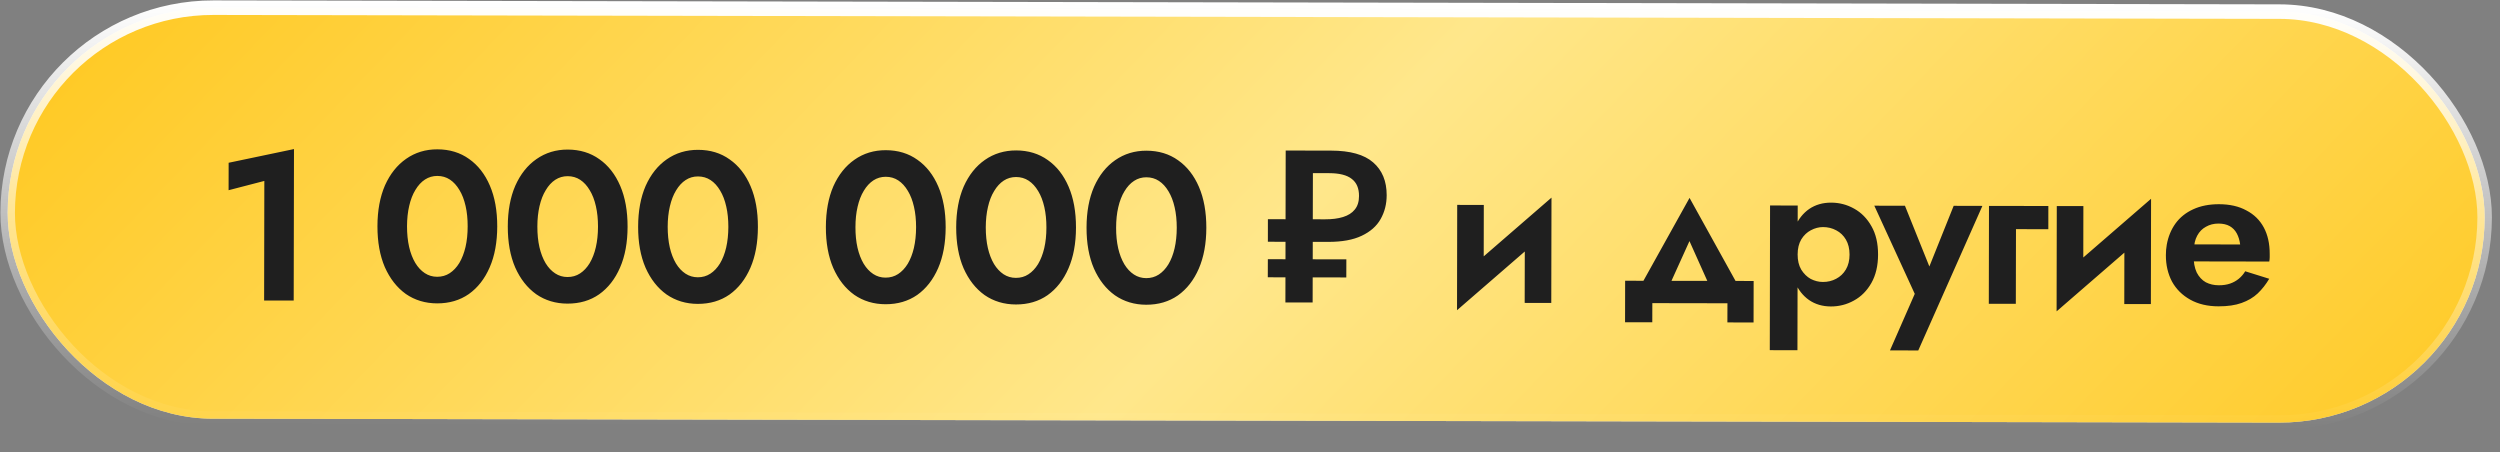
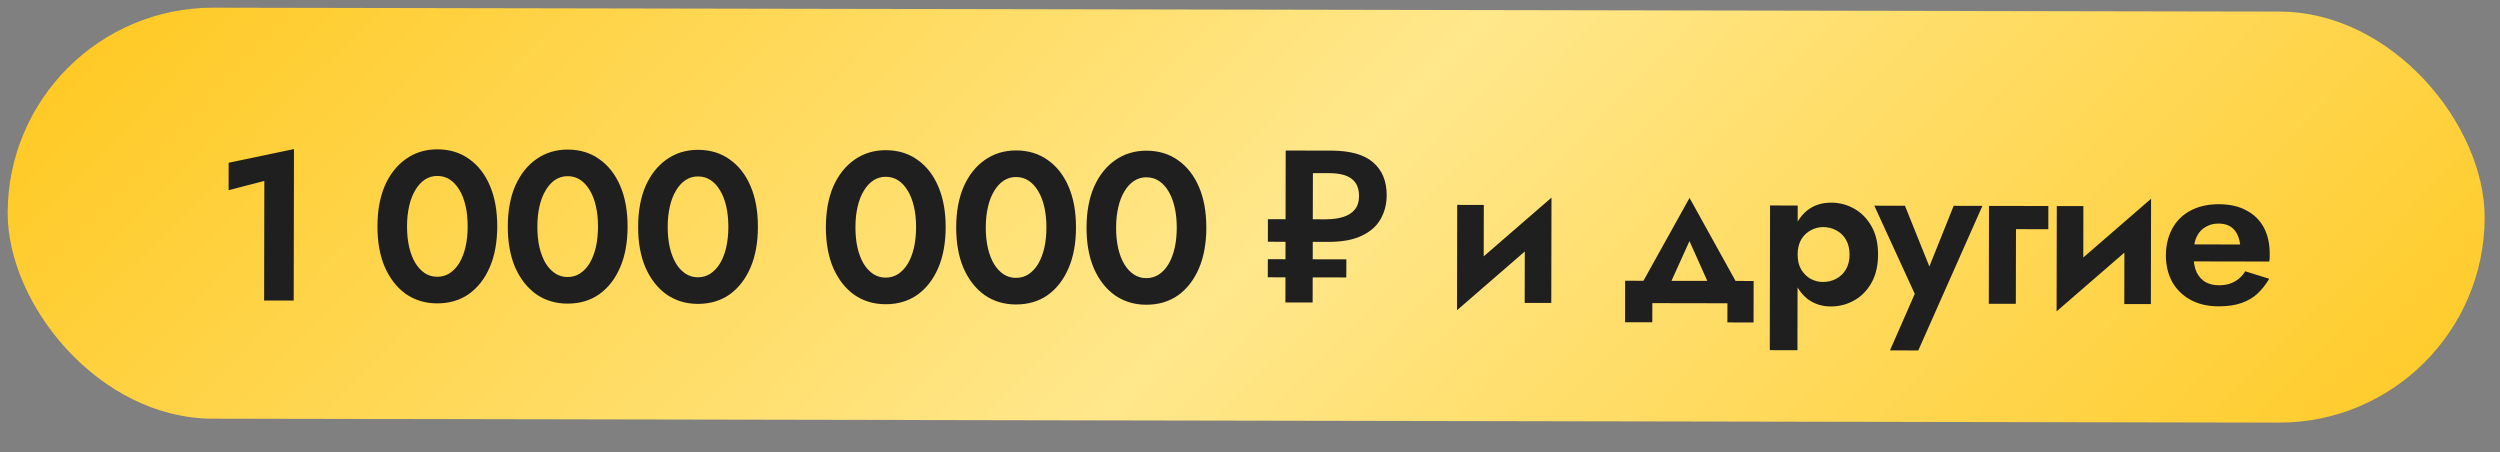
<svg xmlns="http://www.w3.org/2000/svg" width="94" height="17" viewBox="0 0 94 17" fill="none">
  <rect x="0" y="0" width="94" height="17" fill="#808080" stroke="none" />
-   <rect x="0.303" y="0.274" width="93.135" height="15.454" rx="7.727" transform="rotate(0.109 0.303 0.274)" fill="#D9D9D9" />
  <rect x="0.303" y="0.274" width="93.135" height="15.454" rx="7.727" transform="rotate(0.109 0.303 0.274)" fill="url(#paint0_linear_951_11405)" />
-   <rect x="0.303" y="0.274" width="93.135" height="15.454" rx="7.727" transform="rotate(0.109 0.303 0.274)" stroke="url(#paint1_linear_951_11405)" stroke-width="0.546" />
  <path d="M8.595 7.152L8.597 6.12L11.054 5.605L11.043 11.301L9.931 11.299L9.939 6.803L8.595 7.152ZM15.304 8.509C15.304 8.791 15.33 9.05 15.383 9.285C15.436 9.514 15.513 9.715 15.614 9.885C15.715 10.051 15.834 10.179 15.973 10.27C16.111 10.361 16.266 10.407 16.437 10.407C16.613 10.407 16.77 10.362 16.909 10.272C17.048 10.181 17.168 10.054 17.27 9.889C17.371 9.718 17.449 9.518 17.503 9.289C17.557 9.054 17.584 8.796 17.584 8.513C17.585 8.23 17.559 7.974 17.506 7.745C17.453 7.51 17.376 7.31 17.275 7.145C17.174 6.974 17.054 6.843 16.916 6.752C16.777 6.661 16.62 6.615 16.444 6.615C16.273 6.615 16.119 6.66 15.98 6.75C15.841 6.84 15.721 6.971 15.619 7.141C15.517 7.307 15.44 7.506 15.386 7.741C15.332 7.97 15.305 8.226 15.304 8.509ZM14.192 8.507C14.193 7.915 14.288 7.403 14.475 6.971C14.668 6.54 14.933 6.207 15.269 5.973C15.611 5.733 16.003 5.614 16.446 5.615C16.904 5.616 17.302 5.737 17.637 5.977C17.973 6.213 18.233 6.546 18.419 6.979C18.605 7.411 18.697 7.923 18.696 8.515C18.695 9.107 18.601 9.619 18.413 10.051C18.226 10.482 17.964 10.818 17.627 11.057C17.291 11.291 16.893 11.408 16.435 11.407C15.992 11.406 15.6 11.288 15.259 11.053C14.924 10.812 14.661 10.476 14.469 10.043C14.284 9.611 14.191 9.099 14.192 8.507ZM20.205 8.518C20.204 8.801 20.23 9.059 20.283 9.294C20.336 9.524 20.413 9.724 20.514 9.895C20.615 10.06 20.735 10.188 20.874 10.279C21.012 10.37 21.167 10.416 21.337 10.416C21.513 10.417 21.671 10.372 21.81 10.281C21.948 10.191 22.069 10.063 22.17 9.898C22.272 9.727 22.35 9.528 22.403 9.298C22.457 9.064 22.484 8.805 22.485 8.522C22.485 8.24 22.459 7.984 22.406 7.754C22.354 7.52 22.276 7.319 22.175 7.154C22.075 6.983 21.955 6.852 21.816 6.761C21.678 6.67 21.52 6.625 21.345 6.624C21.174 6.624 21.019 6.669 20.88 6.759C20.741 6.85 20.621 6.98 20.52 7.151C20.418 7.316 20.34 7.516 20.286 7.75C20.233 7.979 20.205 8.235 20.205 8.518ZM19.093 8.516C19.094 7.924 19.188 7.412 19.376 6.981C19.569 6.549 19.833 6.216 20.17 5.982C20.512 5.743 20.904 5.623 21.346 5.624C21.805 5.625 22.202 5.746 22.538 5.987C22.873 6.222 23.134 6.556 23.32 6.988C23.506 7.42 23.598 7.933 23.597 8.525C23.596 9.117 23.502 9.628 23.314 10.06C23.127 10.492 22.864 10.827 22.528 11.066C22.192 11.301 21.794 11.417 21.335 11.416C20.893 11.415 20.501 11.297 20.16 11.062C19.825 10.821 19.561 10.485 19.37 10.053C19.184 9.62 19.092 9.108 19.093 8.516ZM25.105 8.527C25.105 8.81 25.131 9.069 25.184 9.304C25.237 9.533 25.314 9.733 25.415 9.904C25.516 10.07 25.636 10.198 25.774 10.289C25.913 10.38 26.067 10.425 26.238 10.426C26.414 10.426 26.571 10.381 26.71 10.29C26.849 10.2 26.969 10.072 27.071 9.907C27.173 9.737 27.25 9.537 27.304 9.308C27.358 9.073 27.385 8.814 27.386 8.532C27.386 8.249 27.36 7.993 27.307 7.764C27.254 7.529 27.177 7.329 27.076 7.163C26.975 6.992 26.855 6.861 26.717 6.771C26.578 6.68 26.421 6.634 26.245 6.634C26.075 6.633 25.92 6.678 25.781 6.769C25.642 6.859 25.522 6.99 25.42 7.16C25.319 7.325 25.241 7.525 25.187 7.76C25.133 7.989 25.106 8.245 25.105 8.527ZM23.994 8.525C23.995 7.933 24.089 7.421 24.276 6.99C24.469 6.558 24.734 6.225 25.07 5.991C25.412 5.752 25.804 5.633 26.247 5.634C26.706 5.634 27.103 5.755 27.438 5.996C27.774 6.231 28.035 6.565 28.22 6.997C28.406 7.43 28.499 7.942 28.497 8.534C28.496 9.126 28.402 9.638 28.215 10.069C28.027 10.501 27.765 10.836 27.429 11.076C27.092 11.31 26.695 11.427 26.236 11.426C25.793 11.425 25.402 11.307 25.061 11.071C24.725 10.831 24.462 10.494 24.271 10.062C24.085 9.629 23.992 9.117 23.994 8.525ZM32.165 8.541C32.164 8.824 32.19 9.082 32.243 9.317C32.296 9.546 32.373 9.747 32.474 9.917C32.575 10.083 32.695 10.211 32.833 10.302C32.972 10.393 33.126 10.439 33.297 10.439C33.473 10.439 33.63 10.394 33.769 10.304C33.908 10.213 34.028 10.086 34.13 9.921C34.232 9.75 34.309 9.55 34.363 9.321C34.417 9.086 34.444 8.828 34.445 8.545C34.445 8.263 34.419 8.006 34.366 7.777C34.313 7.542 34.236 7.342 34.135 7.177C34.034 7.006 33.914 6.875 33.776 6.784C33.637 6.693 33.48 6.647 33.304 6.647C33.133 6.647 32.979 6.692 32.84 6.782C32.701 6.873 32.581 7.003 32.479 7.173C32.377 7.339 32.3 7.538 32.246 7.773C32.192 8.002 32.165 8.258 32.165 8.541ZM31.053 8.539C31.054 7.947 31.148 7.435 31.335 7.003C31.528 6.572 31.793 6.239 32.129 6.005C32.471 5.765 32.863 5.646 33.306 5.647C33.765 5.648 34.162 5.769 34.497 6.009C34.833 6.245 35.094 6.578 35.279 7.011C35.465 7.443 35.558 7.955 35.557 8.547C35.555 9.139 35.461 9.651 35.274 10.083C35.086 10.514 34.824 10.85 34.488 11.089C34.151 11.323 33.754 11.44 33.295 11.439C32.852 11.438 32.461 11.32 32.12 11.085C31.784 10.844 31.521 10.508 31.33 10.075C31.144 9.643 31.052 9.131 31.053 8.539ZM37.065 8.55C37.065 8.833 37.091 9.092 37.144 9.326C37.197 9.556 37.274 9.756 37.375 9.927C37.476 10.092 37.595 10.22 37.734 10.312C37.872 10.402 38.027 10.448 38.198 10.448C38.374 10.449 38.531 10.404 38.67 10.313C38.809 10.223 38.929 10.095 39.031 9.93C39.132 9.759 39.21 9.56 39.264 9.33C39.318 9.096 39.345 8.837 39.345 8.555C39.346 8.272 39.319 8.016 39.267 7.786C39.214 7.552 39.137 7.351 39.036 7.186C38.935 7.015 38.815 6.884 38.676 6.793C38.538 6.702 38.381 6.657 38.205 6.656C38.034 6.656 37.879 6.701 37.74 6.791C37.602 6.882 37.481 7.012 37.38 7.183C37.278 7.348 37.2 7.548 37.147 7.782C37.093 8.012 37.066 8.268 37.065 8.55ZM35.953 8.548C35.954 7.956 36.049 7.444 36.236 7.013C36.429 6.581 36.694 6.248 37.03 6.014C37.372 5.775 37.764 5.656 38.207 5.656C38.665 5.657 39.062 5.778 39.398 6.019C39.734 6.254 39.994 6.588 40.18 7.02C40.366 7.452 40.458 7.965 40.457 8.557C40.456 9.149 40.362 9.66 40.174 10.092C39.987 10.524 39.725 10.859 39.388 11.099C39.052 11.333 38.654 11.449 38.196 11.448C37.753 11.447 37.361 11.329 37.02 11.094C36.685 10.854 36.421 10.517 36.23 10.085C36.044 9.652 35.952 9.14 35.953 8.548ZM41.966 8.56C41.965 8.842 41.991 9.101 42.044 9.336C42.097 9.565 42.174 9.765 42.275 9.936C42.376 10.102 42.496 10.23 42.635 10.321C42.773 10.412 42.928 10.457 43.098 10.458C43.274 10.458 43.432 10.413 43.571 10.323C43.709 10.232 43.83 10.104 43.931 9.939C44.033 9.769 44.111 9.569 44.164 9.34C44.218 9.105 44.245 8.847 44.246 8.564C44.246 8.281 44.22 8.025 44.167 7.796C44.114 7.561 44.037 7.361 43.936 7.195C43.835 7.024 43.716 6.894 43.577 6.803C43.439 6.712 43.281 6.666 43.105 6.666C42.935 6.665 42.78 6.71 42.641 6.801C42.502 6.891 42.382 7.022 42.28 7.192C42.179 7.357 42.101 7.557 42.047 7.792C41.993 8.021 41.966 8.277 41.966 8.56ZM40.854 8.557C40.855 7.965 40.949 7.454 41.137 7.022C41.33 6.59 41.594 6.257 41.931 6.023C42.272 5.784 42.665 5.665 43.107 5.666C43.566 5.667 43.963 5.787 44.299 6.028C44.634 6.263 44.895 6.597 45.081 7.029C45.267 7.462 45.359 7.974 45.358 8.566C45.357 9.158 45.262 9.67 45.075 10.101C44.887 10.533 44.625 10.869 44.289 11.108C43.953 11.342 43.555 11.459 43.096 11.458C42.654 11.457 42.262 11.339 41.921 11.103C41.585 10.863 41.322 10.526 41.131 10.094C40.945 9.662 40.853 9.149 40.854 8.557ZM48.331 11.372L48.342 5.66L50.046 5.663C50.766 5.664 51.294 5.812 51.63 6.106C51.97 6.4 52.14 6.811 52.139 7.339C52.139 7.67 52.063 7.968 51.913 8.234C51.764 8.501 51.526 8.711 51.2 8.865C50.88 9.019 50.459 9.096 49.936 9.095L49.36 9.094L49.355 11.374L48.331 11.372ZM47.669 10.426L47.671 9.746L50.623 9.752L50.621 10.432L47.669 10.426ZM47.672 9.09L47.673 8.242L49.825 8.246L49.824 9.094L47.672 9.09ZM49.825 8.246C50.087 8.247 50.311 8.218 50.498 8.16C50.69 8.101 50.837 8.008 50.938 7.881C51.045 7.753 51.099 7.582 51.099 7.369C51.1 7.081 51.009 6.867 50.828 6.728C50.647 6.584 50.365 6.512 49.981 6.511L49.365 6.51L49.361 8.246L49.825 8.246ZM58.293 8.623L54.784 11.664L54.826 10.472L58.336 7.431L58.293 8.623ZM55.791 7.706L55.786 10.618L54.784 11.664L54.791 7.704L55.791 7.706ZM58.336 7.431L58.328 11.391L57.328 11.389L57.334 8.477L58.336 7.431ZM63.524 9.065L62.576 11.159L61.553 10.989L63.527 7.441L65.496 10.996L64.464 11.162L63.524 9.065ZM64.952 11.403L62.128 11.398L62.126 12.118L61.102 12.116L61.105 10.556L65.937 10.565L65.934 12.125L64.95 12.123L64.952 11.403ZM67.584 13.168L66.544 13.166L66.554 7.726L67.594 7.728L67.584 13.168ZM70.615 9.574C70.614 9.99 70.531 10.345 70.365 10.638C70.199 10.931 69.98 11.152 69.708 11.3C69.441 11.449 69.153 11.523 68.843 11.523C68.528 11.522 68.254 11.442 68.02 11.281C67.791 11.121 67.612 10.894 67.485 10.6C67.363 10.306 67.302 9.962 67.303 9.568C67.304 9.168 67.366 8.824 67.489 8.536C67.617 8.243 67.796 8.017 68.026 7.857C68.261 7.698 68.536 7.618 68.851 7.619C69.16 7.619 69.448 7.695 69.714 7.844C69.986 7.994 70.204 8.216 70.369 8.51C70.534 8.798 70.616 9.153 70.615 9.574ZM69.543 9.572C69.543 9.353 69.498 9.167 69.408 9.012C69.318 8.857 69.195 8.739 69.041 8.659C68.891 8.579 68.726 8.538 68.545 8.538C68.39 8.538 68.238 8.578 68.089 8.657C67.945 8.732 67.824 8.846 67.728 9.001C67.637 9.155 67.591 9.344 67.591 9.568C67.59 9.792 67.635 9.982 67.726 10.137C67.822 10.291 67.941 10.409 68.085 10.489C68.234 10.564 68.386 10.602 68.541 10.602C68.722 10.602 68.888 10.563 69.037 10.483C69.192 10.403 69.315 10.286 69.406 10.132C69.497 9.977 69.543 9.791 69.543 9.572ZM74.538 7.742L72.127 13.177L71.063 13.175L71.995 11.049L70.474 7.734L71.626 7.736L72.804 10.666L72.292 10.649L73.458 7.739L74.538 7.742ZM74.786 7.742L77.018 7.746L77.017 8.618L75.801 8.616L75.795 11.424L74.779 11.422L74.786 7.742ZM80.838 8.666L77.328 11.707L77.37 10.515L80.88 7.474L80.838 8.666ZM78.335 7.749L78.33 10.661L77.328 11.707L77.335 7.747L78.335 7.749ZM80.88 7.474L80.873 11.434L79.873 11.432L79.878 8.52L80.88 7.474ZM82.029 9.828L82.03 9.188L84.23 9.192C84.209 9.032 84.166 8.893 84.103 8.776C84.039 8.658 83.951 8.567 83.839 8.503C83.727 8.439 83.586 8.407 83.415 8.406C83.239 8.406 83.082 8.446 82.943 8.526C82.804 8.6 82.695 8.712 82.615 8.861C82.534 9.01 82.494 9.186 82.494 9.389L82.477 9.597C82.477 9.858 82.516 10.074 82.596 10.245C82.681 10.41 82.795 10.533 82.939 10.614C83.083 10.688 83.246 10.726 83.427 10.726C83.587 10.727 83.728 10.706 83.851 10.663C83.974 10.621 84.083 10.56 84.18 10.48C84.276 10.4 84.356 10.307 84.42 10.2L85.323 10.482C85.2 10.69 85.056 10.874 84.89 11.033C84.725 11.188 84.522 11.307 84.282 11.392C84.047 11.477 83.759 11.519 83.418 11.518C83.007 11.518 82.652 11.434 82.354 11.268C82.056 11.102 81.827 10.875 81.667 10.587C81.513 10.293 81.436 9.963 81.437 9.595C81.437 9.525 81.44 9.459 81.445 9.395C81.451 9.331 81.459 9.267 81.47 9.203C81.524 8.899 81.634 8.632 81.799 8.403C81.965 8.174 82.187 7.996 82.465 7.869C82.742 7.741 83.065 7.678 83.433 7.678C83.838 7.679 84.182 7.757 84.464 7.912C84.752 8.062 84.97 8.276 85.119 8.554C85.268 8.831 85.342 9.165 85.341 9.554C85.341 9.586 85.341 9.626 85.341 9.674C85.341 9.722 85.335 9.775 85.325 9.834L82.029 9.828Z" fill="#1F1F1F" />
  <defs>
    <linearGradient id="paint0_linear_951_11405" x1="89.22" y1="23" x2="31.886" y2="-31.848" gradientUnits="userSpaceOnUse">
      <stop stop-color="#FFC81F" />
      <stop offset="0.5" stop-color="#FFE78B" />
      <stop offset="1" stop-color="#FFC81F" />
    </linearGradient>
    <linearGradient id="paint1_linear_951_11405" x1="46.871" y1="0" x2="46.871" y2="16" gradientUnits="userSpaceOnUse">
      <stop stop-color="white" />
      <stop offset="1" stop-color="white" stop-opacity="0" />
    </linearGradient>
  </defs>
</svg>